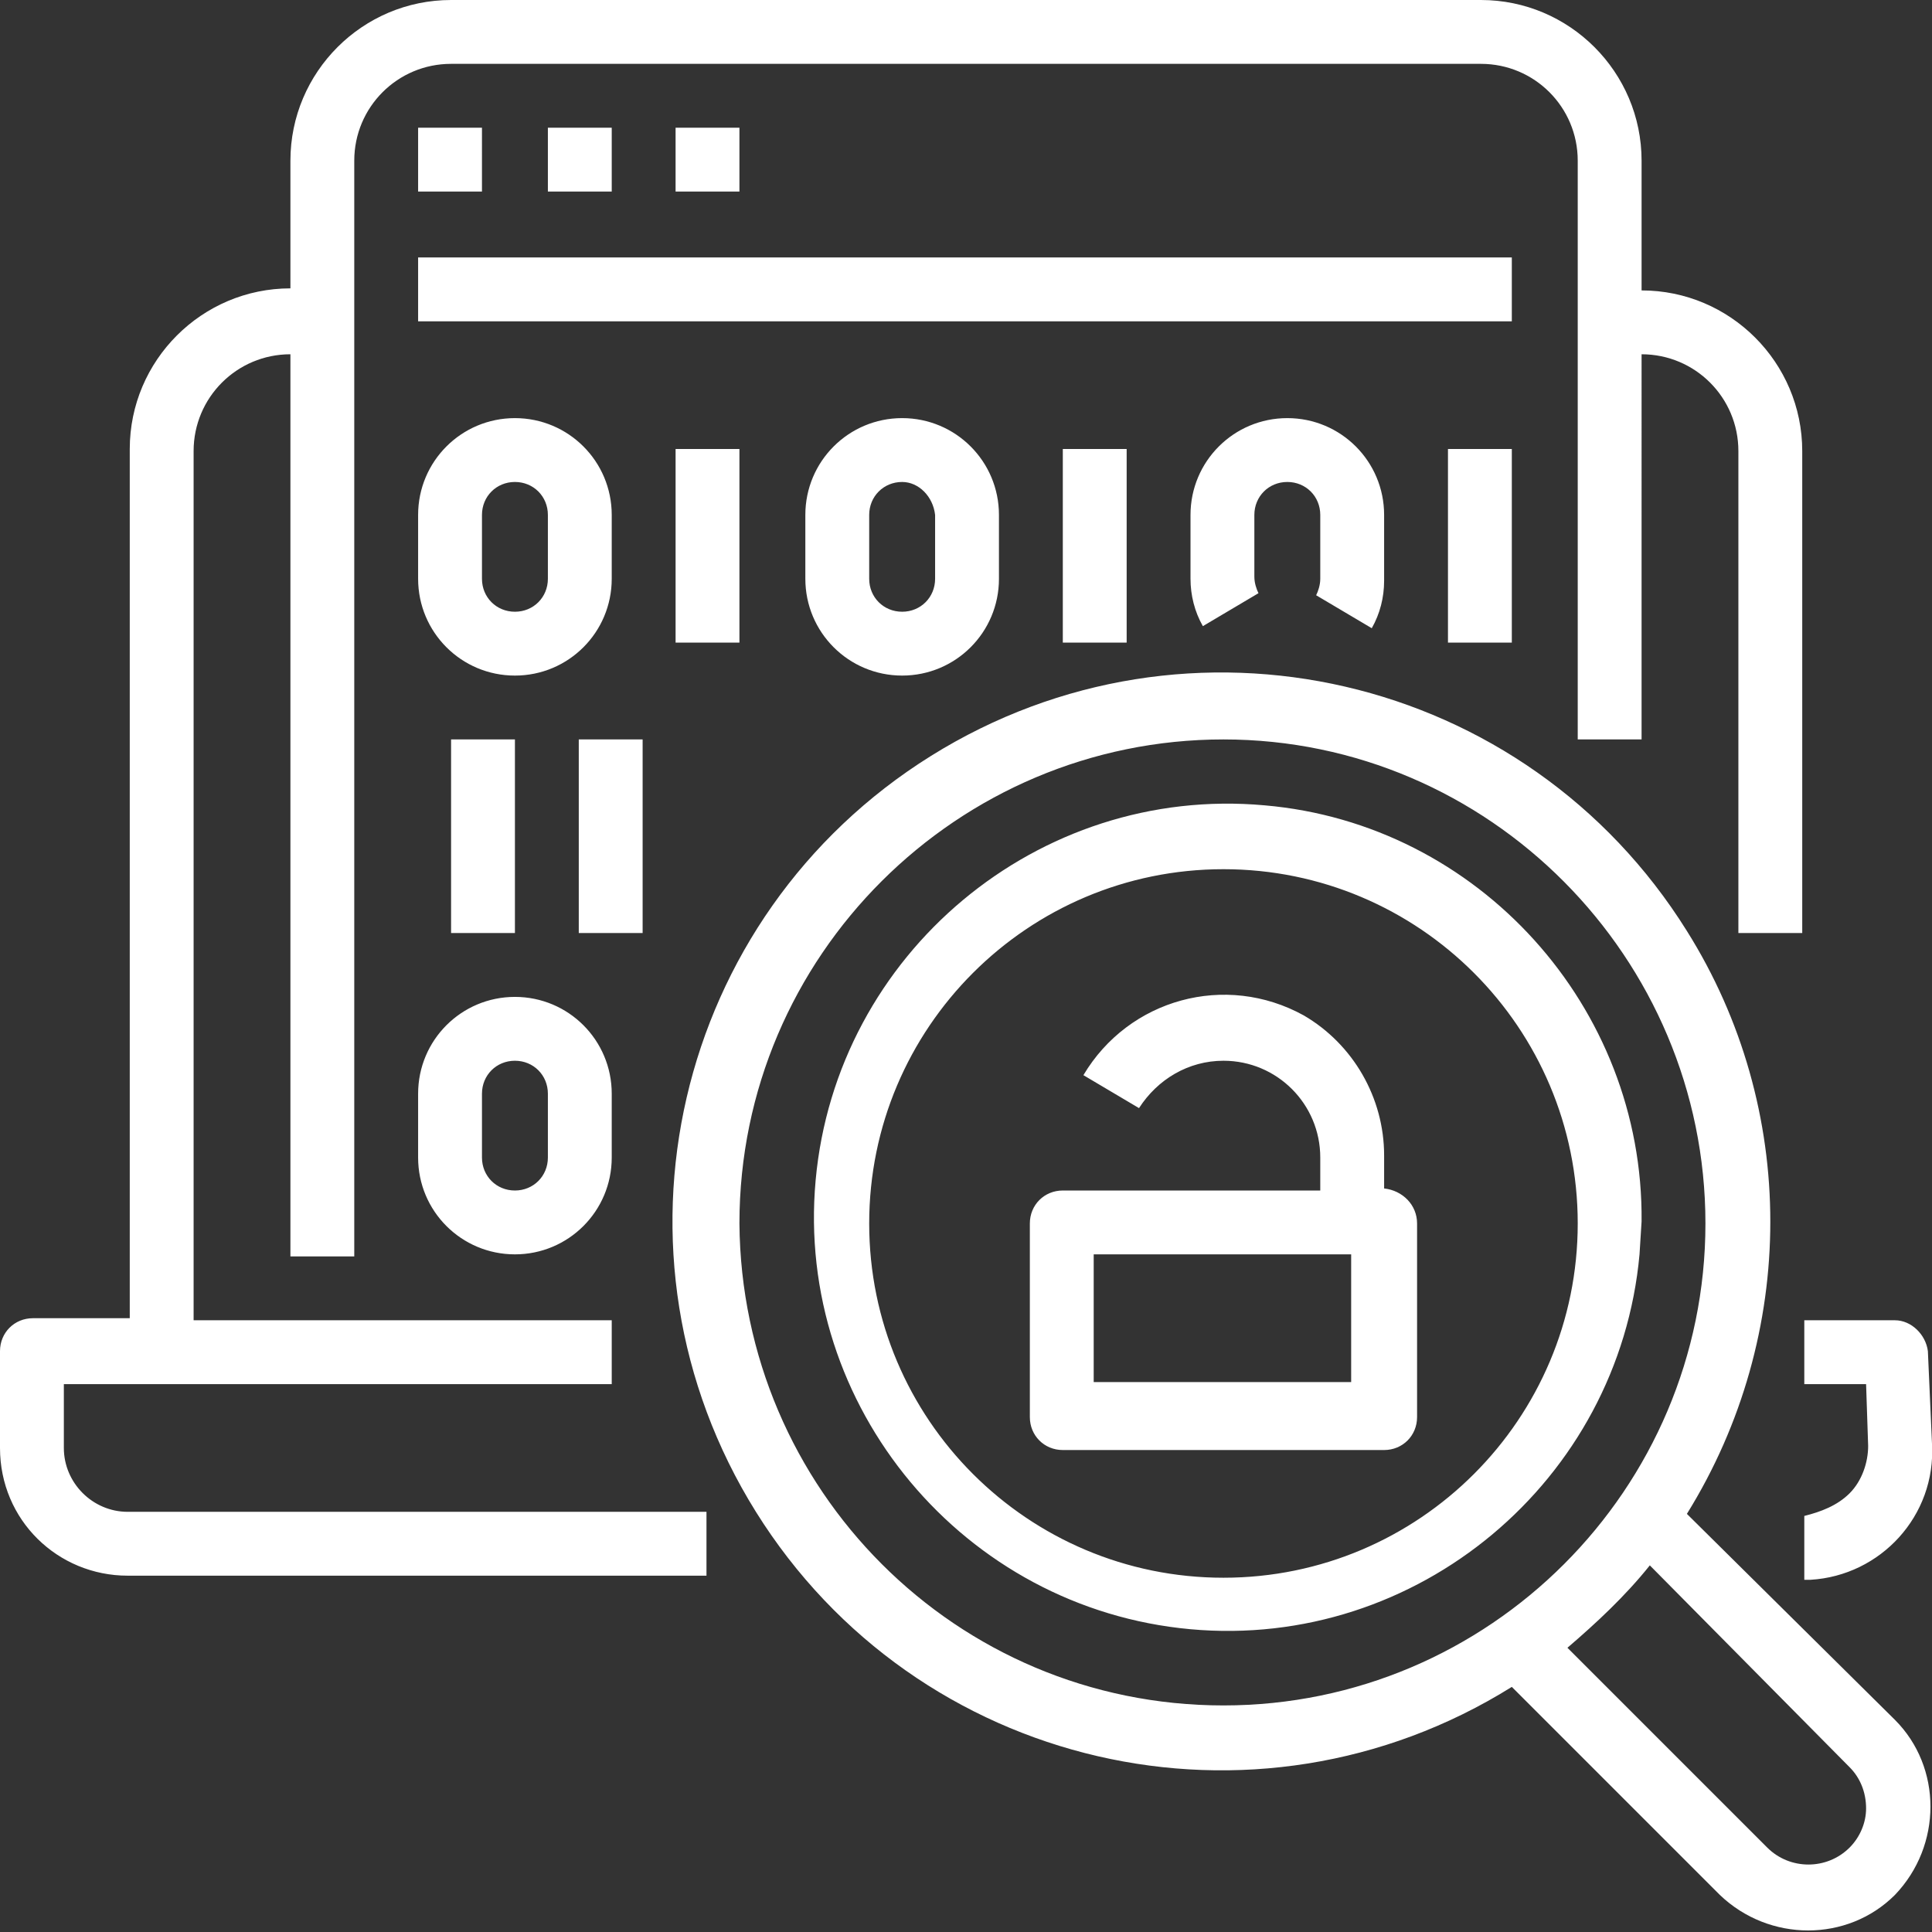
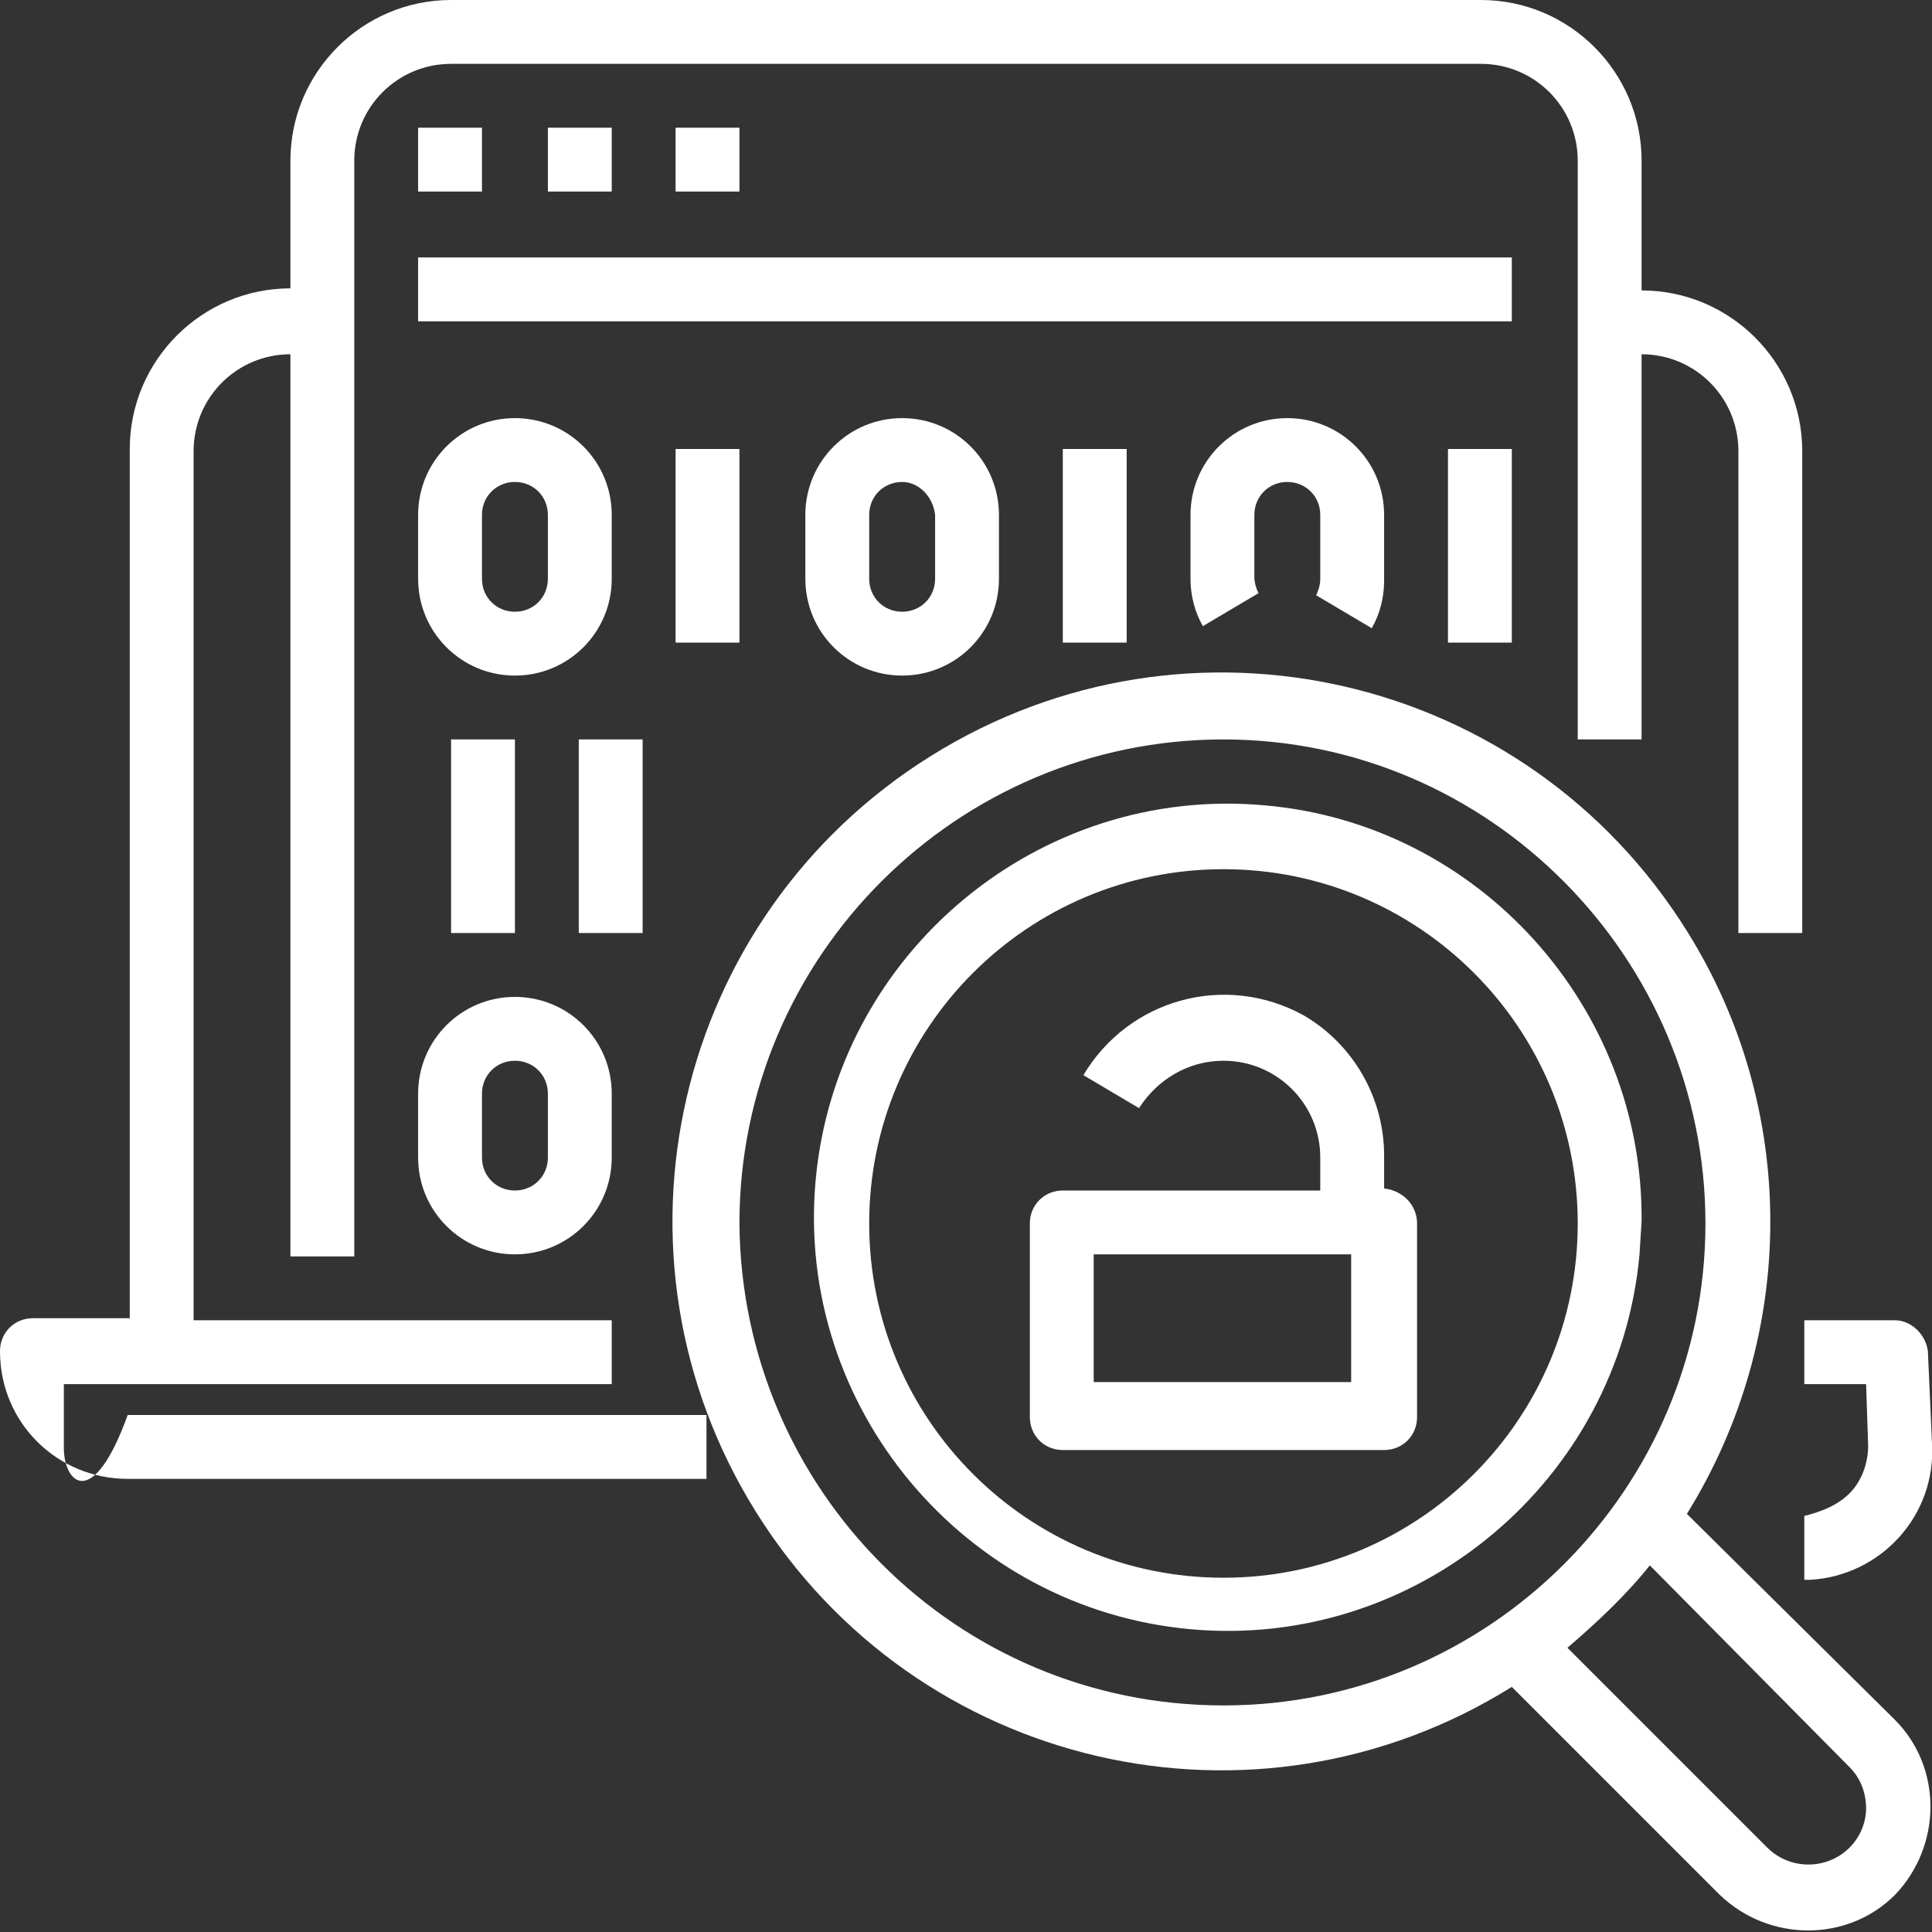
<svg xmlns="http://www.w3.org/2000/svg" version="1.1" id="Layer_1" x="0px" y="0px" viewBox="0 0 93.8 93.8" style="enable-background:new 0 0 93.8 93.8;" xml:space="preserve">
  <rect x="0" y="0" width="93.8" height="93.8" fill="#333333" stroke="none" />
  <style type="text/css">
	.st0{fill:#FFFFFF;}
</style>
  <g>
-     <path class="st0" d="M89.8,72.5c0.6-0.6,0.9-1.5,0.9-2.3l-0.1-3h-3v-3.1H92c0.8,0,1.5,0.7,1.6,1.5l0.2,4.5c0.2,3.5-2.5,6.4-5.9,6.6   c-0.1,0-0.2,0-0.3,0v-3.1C88.4,73.4,89.2,73.1,89.8,72.5z M3.1,70.3v-3.1h26.6v-3.1H9.4V21.9c0-2.6,2.1-4.7,4.7-4.7v43.8h3.1V7.8   c0-2.6,2.1-4.7,4.7-4.7h50c2.6,0,4.7,2.1,4.7,4.7v28.1h3.1V17.2c2.6,0,4.7,2.1,4.7,4.7v23.4h3.1V21.9c0-4.3-3.5-7.8-7.8-7.8V7.8   c0-4.3-3.5-7.8-7.8-7.8h-50c-4.3,0-7.8,3.5-7.8,7.8v6.2c-4.3,0-7.8,3.5-7.8,7.8v42.2H1.6c-0.9,0-1.6,0.7-1.6,1.6v4.7   c0,3.5,2.8,6.2,6.2,6.2h28.1v-3.1H6.2C4.5,73.4,3.1,72,3.1,70.3z M79.6,60.9c-1,11-10.8,19.2-21.8,18.2c-11-1-19.2-10.8-18.2-21.8   s10.8-19.2,21.8-18.2c10.4,0.9,18.4,9.8,18.3,20.2L79.6,60.9L79.6,60.9z M76.6,59.4c0-9.5-7.7-17.2-17.2-17.2s-17.2,7.7-17.2,17.2   s7.7,17.2,17.2,17.2C68.9,76.6,76.6,68.9,76.6,59.4z M20.3,6.2v3.1h3.1V6.2H20.3z M26.6,6.2v3.1h3.1V6.2H26.6z M32.8,6.2v3.1h3.1   V6.2H32.8z M73.4,12.5H20.3v3.1h53.1V12.5z M92,83.5c2.3,2.3,2.3,6.1,0,8.5c-2.3,2.3-6.1,2.3-8.5,0L73.4,81.9   c-12.5,7.8-28.9,4-36.7-8.5s-4-28.9,8.5-36.7s28.9-4,36.7,8.5c5.4,8.6,5.4,19.6,0,28.3L92,83.5z M59.4,82.8   c12.9,0,23.4-10.5,23.4-23.4S72.3,35.9,59.4,35.9S35.9,46.4,35.9,59.4C36,72.3,46.4,82.8,59.4,82.8z M90.6,87.8   c0-0.8-0.3-1.5-0.8-2L80.1,76c-1.2,1.5-2.6,2.8-4,4l9.7,9.7c1.1,1.1,2.9,1.1,4,0C90.3,89.2,90.6,88.5,90.6,87.8z M68.8,59.4v9.4   c0,0.9-0.7,1.6-1.6,1.6H51.6c-0.9,0-1.6-0.7-1.6-1.6v-9.4c0-0.9,0.7-1.6,1.6-1.6h12.5v-1.6c0-2.6-2.1-4.7-4.7-4.7   c-1.7,0-3.2,0.9-4.1,2.3l-2.7-1.6c2.2-3.7,6.9-5,10.7-2.9c2.4,1.4,3.9,4,3.9,6.8v1.6C68.1,57.8,68.8,58.5,68.8,59.4z M65.6,60.9   H53.1v6.2h12.5V60.9z M25,32.8c-2.6,0-4.7-2.1-4.7-4.7V25c0-2.6,2.1-4.7,4.7-4.7s4.7,2.1,4.7,4.7v3.1C29.7,30.7,27.6,32.8,25,32.8z    M25,29.7c0.9,0,1.6-0.7,1.6-1.6V25c0-0.9-0.7-1.6-1.6-1.6s-1.6,0.7-1.6,1.6v3.1C23.4,29,24.1,29.7,25,29.7z M43.8,20.3   c2.6,0,4.7,2.1,4.7,4.7v3.1c0,2.6-2.1,4.7-4.7,4.7s-4.7-2.1-4.7-4.7V25C39.1,22.4,41.2,20.3,43.8,20.3z M43.8,23.4   c-0.9,0-1.6,0.7-1.6,1.6v3.1c0,0.9,0.7,1.6,1.6,1.6s1.6-0.7,1.6-1.6V25C45.3,24.1,44.6,23.4,43.8,23.4z M63.9,28.9l2.7,1.6   c0.4-0.7,0.6-1.5,0.6-2.3V25c0-2.6-2.1-4.7-4.7-4.7c-2.6,0-4.7,2.1-4.7,4.7v3.1c0,0.8,0.2,1.6,0.6,2.3l2.7-1.6   c-0.1-0.2-0.2-0.5-0.2-0.8V25c0-0.9,0.7-1.6,1.6-1.6s1.6,0.7,1.6,1.6v3.1C64.1,28.4,64,28.7,63.9,28.9z M35.9,31.2v-9.4h-3.1v9.4   H35.9z M54.7,31.2v-9.4h-3.1v9.4H54.7z M25,45.3v-9.4h-3.1v9.4H25z M31.2,35.9h-3.1v9.4h3.1V35.9z M20.3,53.1   c0-2.6,2.1-4.7,4.7-4.7s4.7,2.1,4.7,4.7v3.1c0,2.6-2.1,4.7-4.7,4.7s-4.7-2.1-4.7-4.7V53.1z M23.4,56.2c0,0.9,0.7,1.6,1.6,1.6   s1.6-0.7,1.6-1.6v-3.1c0-0.9-0.7-1.6-1.6-1.6s-1.6,0.7-1.6,1.6V56.2z M73.4,31.2v-9.4h-3.1v9.4H73.4z" />
+     <path class="st0" d="M89.8,72.5c0.6-0.6,0.9-1.5,0.9-2.3l-0.1-3h-3v-3.1H92c0.8,0,1.5,0.7,1.6,1.5l0.2,4.5c0.2,3.5-2.5,6.4-5.9,6.6   c-0.1,0-0.2,0-0.3,0v-3.1C88.4,73.4,89.2,73.1,89.8,72.5z M3.1,70.3v-3.1h26.6v-3.1H9.4V21.9c0-2.6,2.1-4.7,4.7-4.7v43.8h3.1V7.8   c0-2.6,2.1-4.7,4.7-4.7h50c2.6,0,4.7,2.1,4.7,4.7v28.1h3.1V17.2c2.6,0,4.7,2.1,4.7,4.7v23.4h3.1V21.9c0-4.3-3.5-7.8-7.8-7.8V7.8   c0-4.3-3.5-7.8-7.8-7.8h-50c-4.3,0-7.8,3.5-7.8,7.8v6.2c-4.3,0-7.8,3.5-7.8,7.8v42.2H1.6c-0.9,0-1.6,0.7-1.6,1.6c0,3.5,2.8,6.2,6.2,6.2h28.1v-3.1H6.2C4.5,73.4,3.1,72,3.1,70.3z M79.6,60.9c-1,11-10.8,19.2-21.8,18.2c-11-1-19.2-10.8-18.2-21.8   s10.8-19.2,21.8-18.2c10.4,0.9,18.4,9.8,18.3,20.2L79.6,60.9L79.6,60.9z M76.6,59.4c0-9.5-7.7-17.2-17.2-17.2s-17.2,7.7-17.2,17.2   s7.7,17.2,17.2,17.2C68.9,76.6,76.6,68.9,76.6,59.4z M20.3,6.2v3.1h3.1V6.2H20.3z M26.6,6.2v3.1h3.1V6.2H26.6z M32.8,6.2v3.1h3.1   V6.2H32.8z M73.4,12.5H20.3v3.1h53.1V12.5z M92,83.5c2.3,2.3,2.3,6.1,0,8.5c-2.3,2.3-6.1,2.3-8.5,0L73.4,81.9   c-12.5,7.8-28.9,4-36.7-8.5s-4-28.9,8.5-36.7s28.9-4,36.7,8.5c5.4,8.6,5.4,19.6,0,28.3L92,83.5z M59.4,82.8   c12.9,0,23.4-10.5,23.4-23.4S72.3,35.9,59.4,35.9S35.9,46.4,35.9,59.4C36,72.3,46.4,82.8,59.4,82.8z M90.6,87.8   c0-0.8-0.3-1.5-0.8-2L80.1,76c-1.2,1.5-2.6,2.8-4,4l9.7,9.7c1.1,1.1,2.9,1.1,4,0C90.3,89.2,90.6,88.5,90.6,87.8z M68.8,59.4v9.4   c0,0.9-0.7,1.6-1.6,1.6H51.6c-0.9,0-1.6-0.7-1.6-1.6v-9.4c0-0.9,0.7-1.6,1.6-1.6h12.5v-1.6c0-2.6-2.1-4.7-4.7-4.7   c-1.7,0-3.2,0.9-4.1,2.3l-2.7-1.6c2.2-3.7,6.9-5,10.7-2.9c2.4,1.4,3.9,4,3.9,6.8v1.6C68.1,57.8,68.8,58.5,68.8,59.4z M65.6,60.9   H53.1v6.2h12.5V60.9z M25,32.8c-2.6,0-4.7-2.1-4.7-4.7V25c0-2.6,2.1-4.7,4.7-4.7s4.7,2.1,4.7,4.7v3.1C29.7,30.7,27.6,32.8,25,32.8z    M25,29.7c0.9,0,1.6-0.7,1.6-1.6V25c0-0.9-0.7-1.6-1.6-1.6s-1.6,0.7-1.6,1.6v3.1C23.4,29,24.1,29.7,25,29.7z M43.8,20.3   c2.6,0,4.7,2.1,4.7,4.7v3.1c0,2.6-2.1,4.7-4.7,4.7s-4.7-2.1-4.7-4.7V25C39.1,22.4,41.2,20.3,43.8,20.3z M43.8,23.4   c-0.9,0-1.6,0.7-1.6,1.6v3.1c0,0.9,0.7,1.6,1.6,1.6s1.6-0.7,1.6-1.6V25C45.3,24.1,44.6,23.4,43.8,23.4z M63.9,28.9l2.7,1.6   c0.4-0.7,0.6-1.5,0.6-2.3V25c0-2.6-2.1-4.7-4.7-4.7c-2.6,0-4.7,2.1-4.7,4.7v3.1c0,0.8,0.2,1.6,0.6,2.3l2.7-1.6   c-0.1-0.2-0.2-0.5-0.2-0.8V25c0-0.9,0.7-1.6,1.6-1.6s1.6,0.7,1.6,1.6v3.1C64.1,28.4,64,28.7,63.9,28.9z M35.9,31.2v-9.4h-3.1v9.4   H35.9z M54.7,31.2v-9.4h-3.1v9.4H54.7z M25,45.3v-9.4h-3.1v9.4H25z M31.2,35.9h-3.1v9.4h3.1V35.9z M20.3,53.1   c0-2.6,2.1-4.7,4.7-4.7s4.7,2.1,4.7,4.7v3.1c0,2.6-2.1,4.7-4.7,4.7s-4.7-2.1-4.7-4.7V53.1z M23.4,56.2c0,0.9,0.7,1.6,1.6,1.6   s1.6-0.7,1.6-1.6v-3.1c0-0.9-0.7-1.6-1.6-1.6s-1.6,0.7-1.6,1.6V56.2z M73.4,31.2v-9.4h-3.1v9.4H73.4z" />
  </g>
</svg>